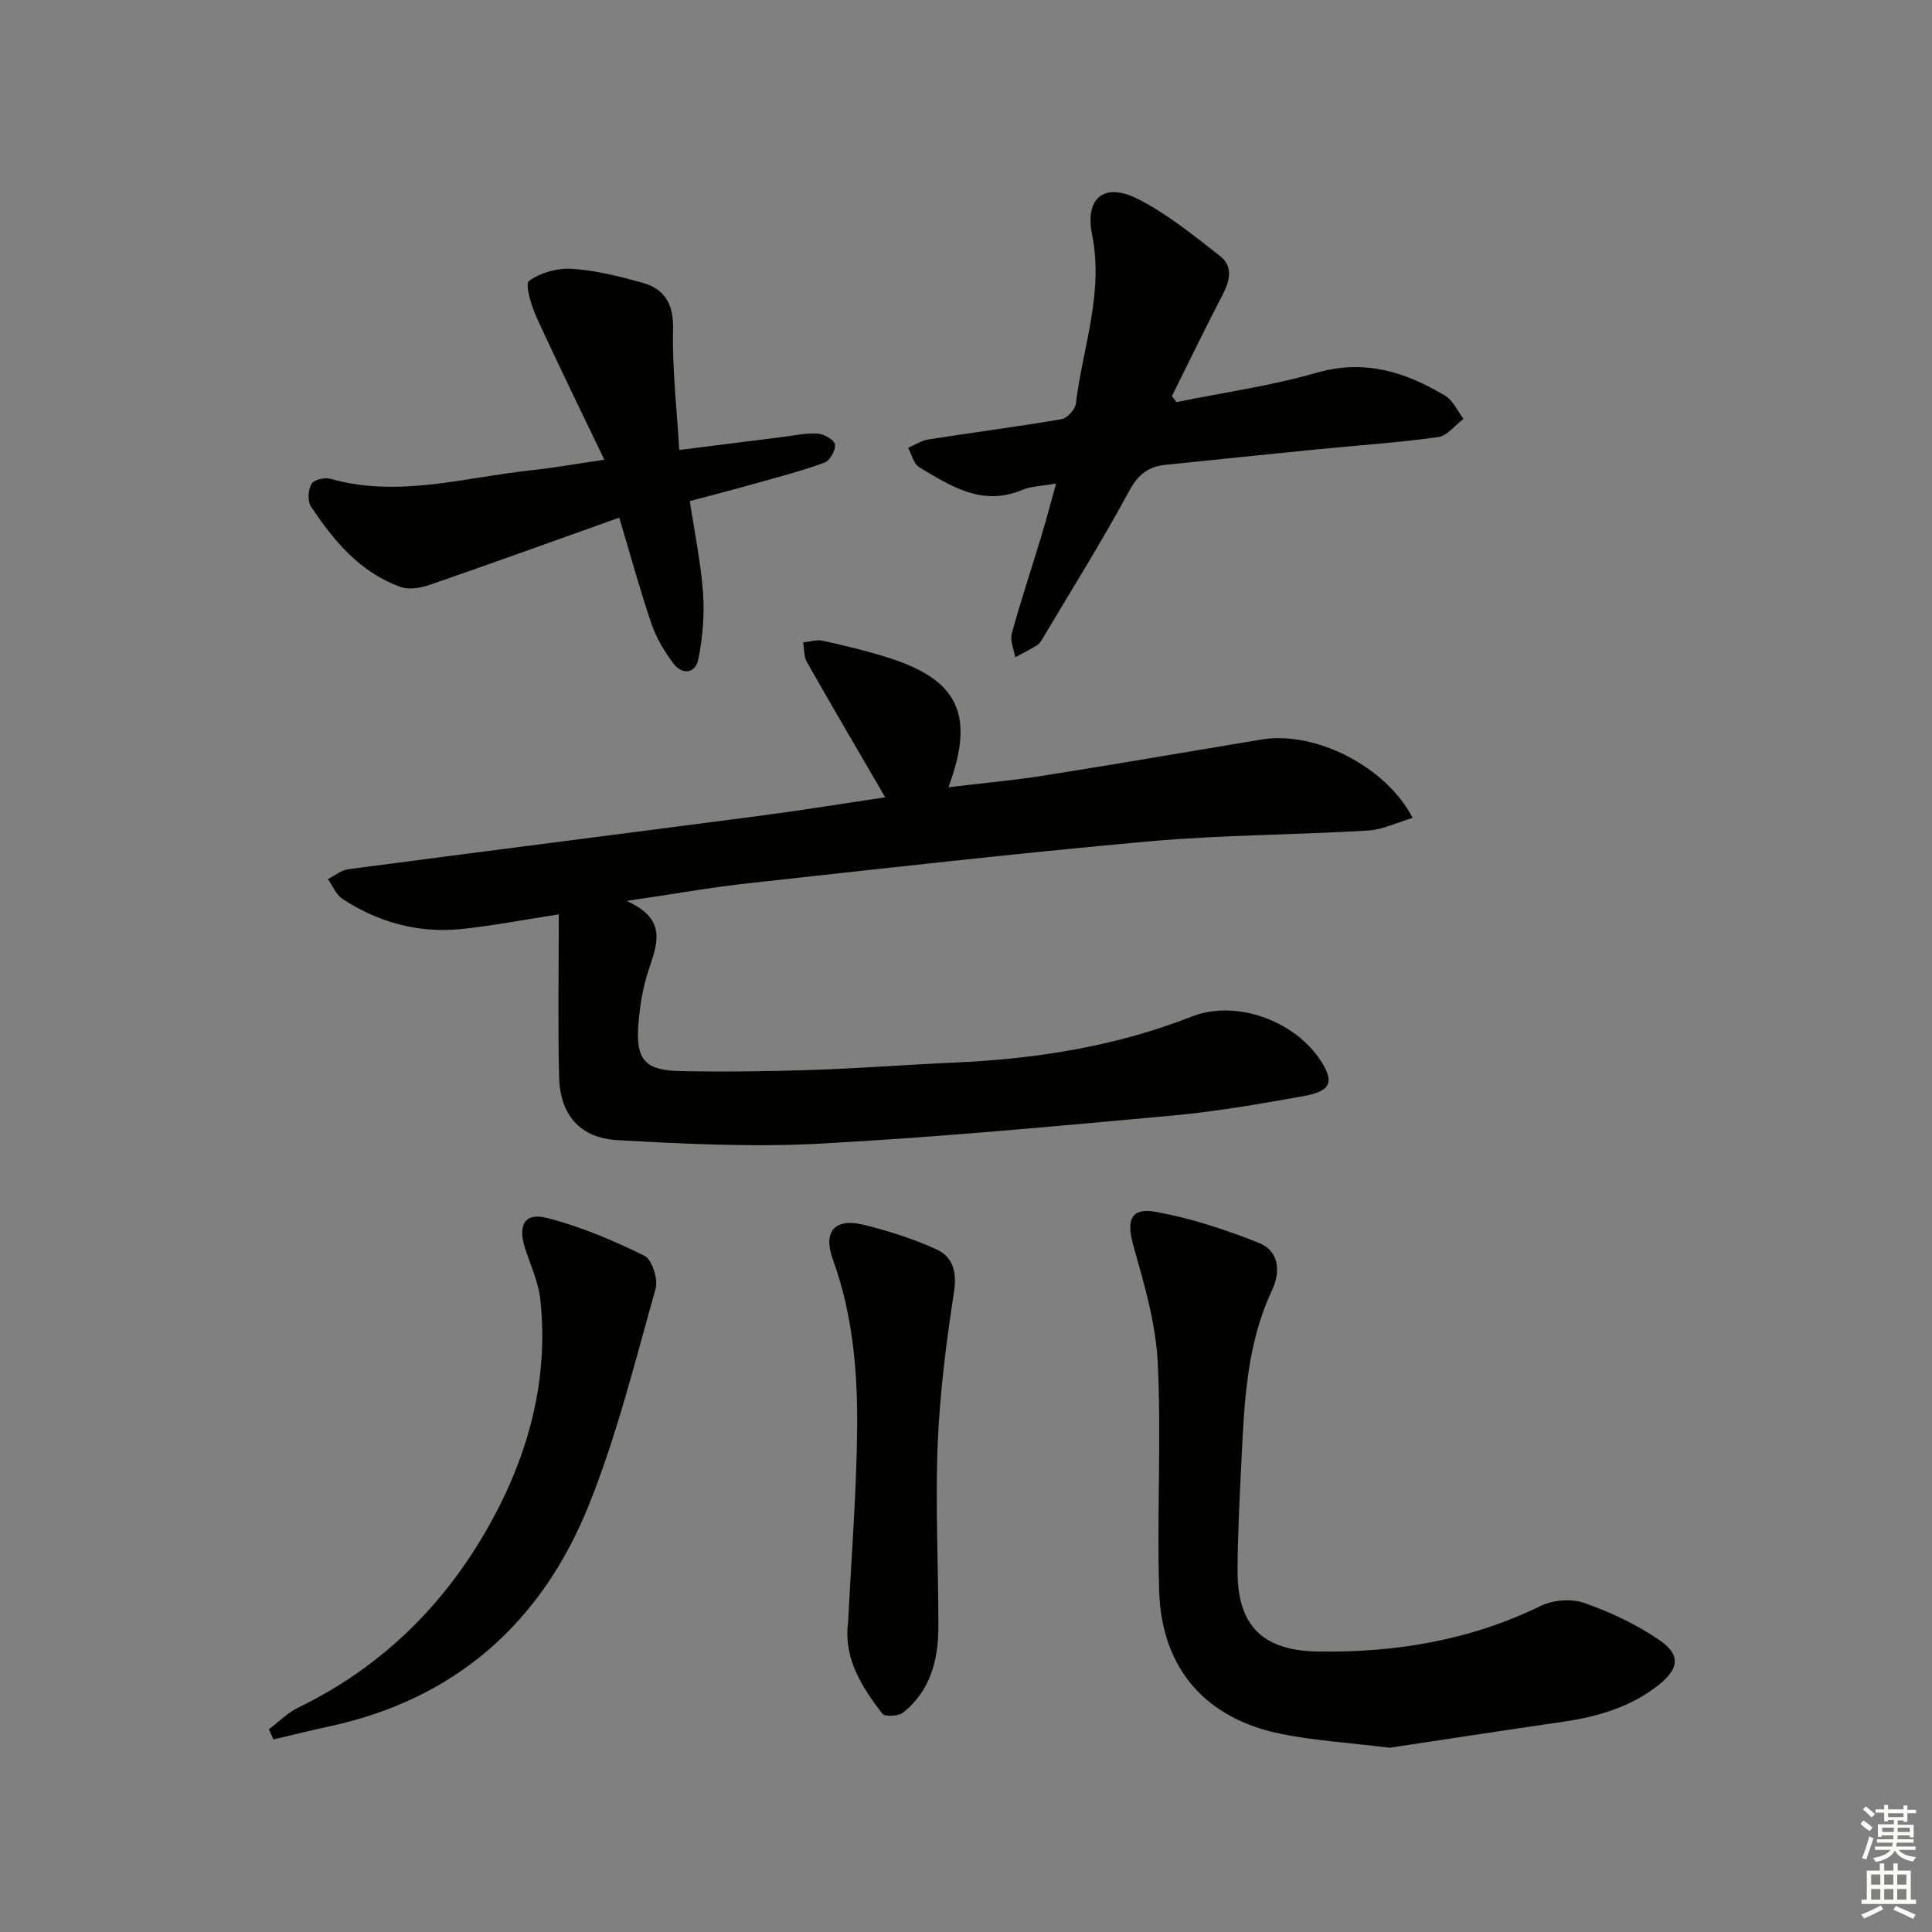
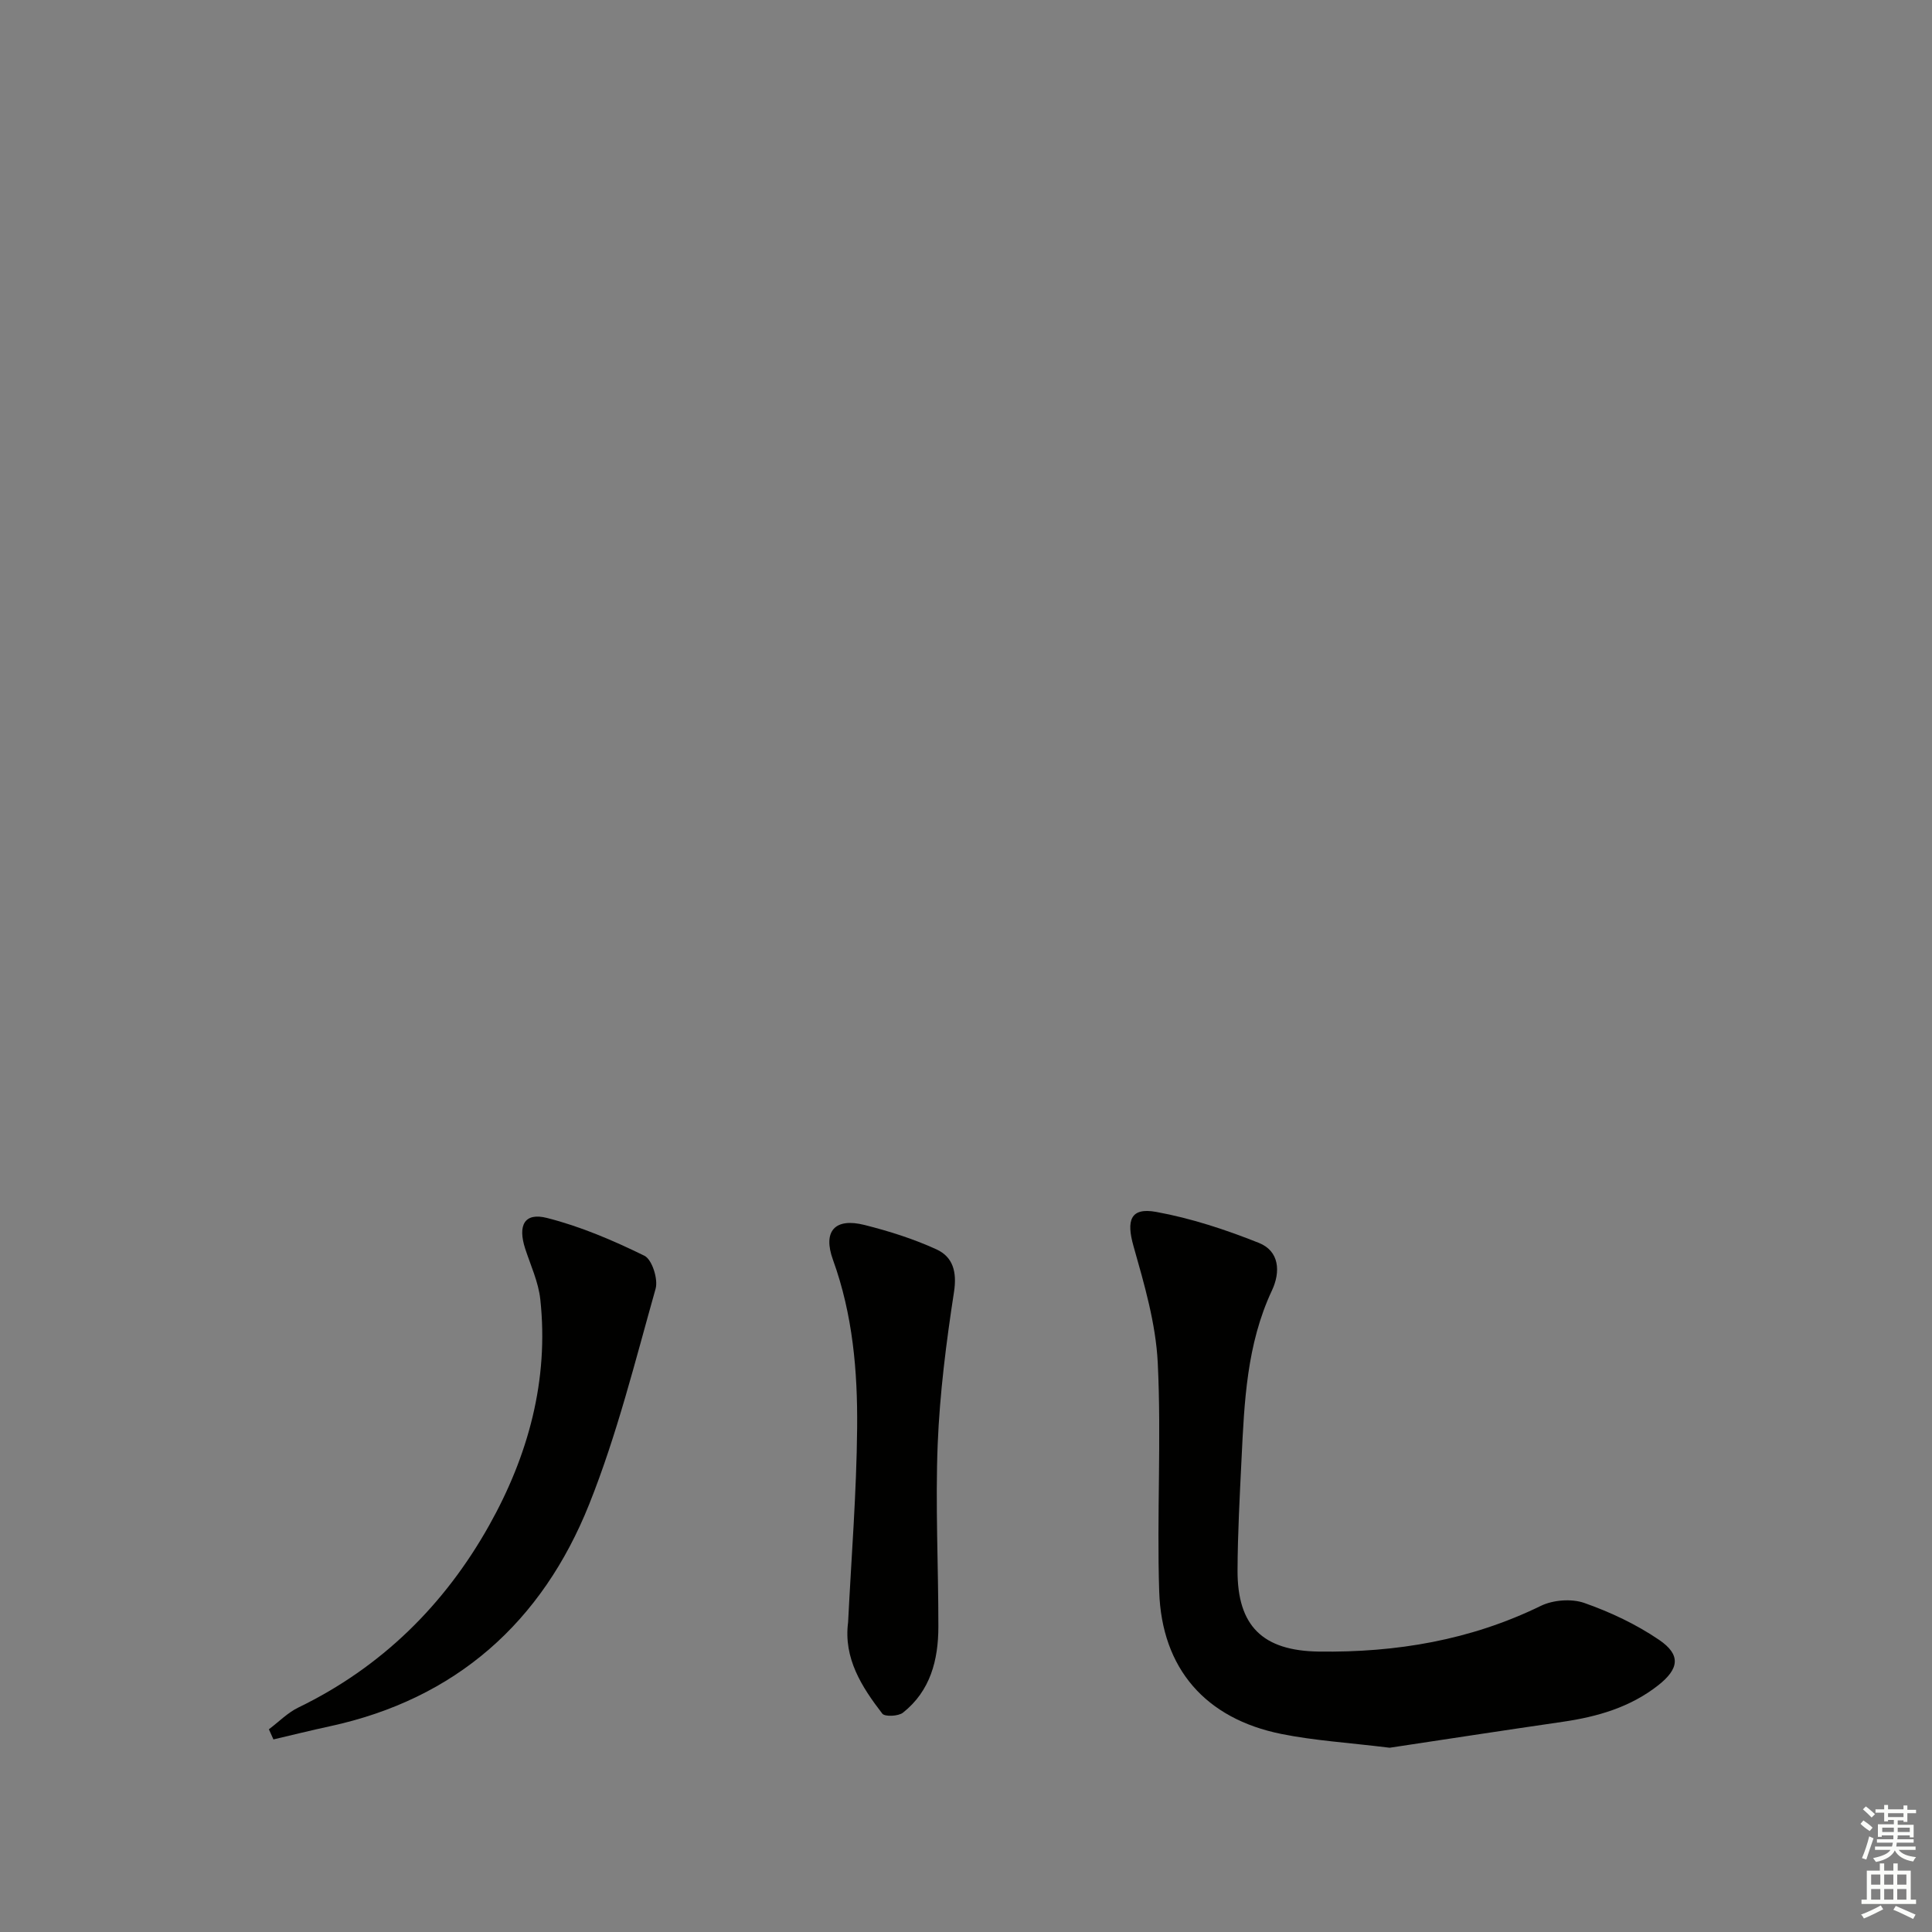
<svg xmlns="http://www.w3.org/2000/svg" enable-background="new 0 0 400 400" viewBox="0 0 400 400">
  <rect x="0" y="0" width="400" height="400" fill="#808080" stroke="none" />
  <g fill="#010100">
-     <path d="m115.69 189.31c-7.8 1.2-13.98 2.4-20.21 3.04-8.89.91-17.15-1.39-24.6-6.26-1.32-.86-2.01-2.7-2.99-4.09 1.41-.7 2.76-1.84 4.23-2.04 28.49-3.76 57.01-7.36 85.5-11.1 8.7-1.14 17.36-2.56 25.65-3.79-5.48-9.41-10.91-18.66-16.2-27.98-.65-1.14-.54-2.71-.79-4.08 1.37-.14 2.81-.63 4.08-.35 4.54 1.01 9.07 2.09 13.5 3.49 14.58 4.61 18.07 11.85 12.5 26.84 6.79-.82 13.27-1.39 19.68-2.4 15.08-2.39 30.12-4.99 45.17-7.49 10.98-1.82 25.7 5.49 31.26 16.24-3.22.95-6.21 2.44-9.27 2.62-15.11.9-30.28.89-45.34 2.24-27.62 2.48-55.18 5.63-82.75 8.65-7.88.86-15.7 2.26-25.38 3.68 8.77 3.91 6.19 9.24 4.42 14.74-1.15 3.6-1.75 7.47-2.01 11.25-.47 6.87 1.48 9.07 8.52 9.23 9.15.2 18.33.07 27.48-.23 9.8-.32 19.59-1.09 29.39-1.52 16.88-.75 33.36-3.31 49.2-9.53 9.46-3.72 22.14 1.14 27.25 10.01 2.15 3.74 1.3 5.5-4.11 6.46-8.98 1.6-18 3.19-27.07 4.02-24.32 2.22-48.65 4.5-73.03 5.82-13.92.75-27.95.05-41.9-.72-7.85-.44-11.94-5.3-12.12-13.15-.25-10.95-.06-21.91-.06-33.6z" />
    <path d="m287.72 361.85c-8.64-1.06-15.62-1.48-22.42-2.85-15.69-3.16-24.78-13.51-25.3-29.51-.51-15.77.47-31.6-.3-47.34-.4-8.12-2.78-16.24-5.02-24.15-1.51-5.33-.66-8.06 4.68-7.09 7.26 1.32 14.41 3.68 21.28 6.42 4.25 1.69 4.52 5.98 2.7 9.85-5.23 11.14-5.72 23.09-6.3 35.02-.37 7.64-.79 15.29-.82 22.94-.04 11.54 5.23 16.64 16.83 16.8 16.02.22 31.4-2.35 45.96-9.46 2.55-1.24 6.35-1.53 8.99-.61 5.41 1.9 10.76 4.42 15.49 7.64 4.58 3.11 4.16 6.01-.2 9.43-5.8 4.55-12.58 6.5-19.74 7.54-12.45 1.81-24.89 3.72-35.83 5.37z" />
-     <path d="m243.56 83.25c9.71-1.97 19.59-3.36 29.09-6.09 9.91-2.84 18.33-.14 26.52 4.74 1.65.98 2.58 3.18 3.84 4.82-1.74 1.31-3.37 3.51-5.26 3.78-8.22 1.14-16.51 1.69-24.77 2.51-10.58 1.05-21.15 2.13-31.72 3.23-3.48.36-5.61 1.97-7.44 5.35-5.6 10.36-11.86 20.35-17.88 30.48-.34.57-.72 1.21-1.25 1.54-1.45.9-2.99 1.65-4.5 2.47-.27-1.65-1.11-3.46-.71-4.93 1.84-6.72 4.06-13.34 6.08-20.01 1.04-3.42 1.94-6.88 3.09-11.02-2.93.52-5.15.53-7.03 1.32-8.27 3.48-14.78-.81-21.31-4.71-1.15-.69-1.56-2.64-2.3-4.01 1.4-.6 2.76-1.51 4.22-1.74 9.18-1.44 18.4-2.63 27.55-4.19 1.17-.2 2.81-2 2.96-3.21 1.42-11.62 5.8-22.87 3.37-34.99-1.54-7.66 2.53-10.9 9.42-7.42 6.14 3.1 11.62 7.59 17.09 11.86 2.77 2.17 1.99 5.19.44 8.14-3.6 6.88-6.97 13.89-10.43 20.85.31.39.62.81.93 1.23z" />
-     <path d="m125.12 95.18c-5-10.45-9.67-19.92-14.05-29.53-1.08-2.37-2.42-6.83-1.54-7.48 2.35-1.73 5.89-2.71 8.86-2.52 4.9.32 9.8 1.55 14.57 2.87 4.72 1.31 6.51 4.45 6.39 9.71-.19 8.08.77 16.19 1.28 24.93 7.5-.95 14.36-1.82 21.22-2.67 2.47-.31 4.97-.86 7.42-.72 1.31.08 3.42 1.27 3.59 2.23.19 1.15-1.02 3.36-2.12 3.76-4.64 1.71-9.46 2.96-14.24 4.31-4.3 1.21-8.63 2.33-13.68 3.68.96 6.43 2.28 12.71 2.74 19.06.32 4.52-.08 9.2-.97 13.65-.59 2.96-3.29 3.4-5.18.89-1.85-2.46-3.51-5.24-4.51-8.14-2.35-6.88-4.26-13.91-6.69-22.04-13.3 4.74-26.18 9.4-39.13 13.88-1.9.66-4.35 1.11-6.13.48-8.39-3-13.85-9.55-18.58-16.68-.73-1.1-.58-3.41.11-4.64.48-.86 2.74-1.42 3.9-1.09 14.04 4 27.7-.27 41.47-1.74 4.58-.48 9.13-1.3 15.27-2.2z" />
    <path d="m55.67 358.03c2.03-1.52 3.87-3.43 6.11-4.51 17.22-8.35 30.27-21.25 39.49-37.7 8.07-14.39 12.41-30.07 10.59-46.83-.39-3.56-1.99-6.99-3.12-10.45-1.58-4.87-.16-7.56 4.49-6.38 6.96 1.76 13.72 4.66 20.19 7.83 1.58.78 2.88 4.85 2.31 6.85-4.23 14.98-7.99 30.21-13.75 44.61-9.74 24.36-27.53 40.3-53.7 45.96-3.9.84-7.78 1.81-11.67 2.72-.31-.7-.63-1.4-.94-2.1z" />
    <path d="m175.59 335.87c.67-13.41 1.75-26.82 1.87-40.23.11-11.77-.91-23.51-5-34.8-2.16-5.96.41-8.77 6.54-7.22 5.08 1.28 10.16 2.88 14.91 5.06 3.36 1.55 4.25 4.61 3.61 8.78-1.61 10.44-2.95 20.99-3.38 31.54-.5 12.58.15 25.21.14 37.82-.01 6.87-1.65 13.27-7.33 17.77-.95.75-3.76.88-4.28.2-4.28-5.56-8.05-11.46-7.08-18.92z" />
  </g>
  <path d="m385.2 377.6.6-.7c.6.4 1.3.9 1.9 1.5l-.6.7c-.8-.5-1.4-1-1.9-1.5zm.3 7.1c.6-1.4 1.1-2.9 1.5-4.5.3.1.6.3.9.4-.5 1.4-1 2.9-1.5 4.4zm.2-10.1.6-.6c.7.5 1.3 1.1 1.9 1.6l-.7.7c-.6-.6-1.2-1.2-1.8-1.7zm8.4-.8h.8v.9h1.8v.7h-1.8v1.8h-.8v-.3h-1.2v.9h3.3v2.6h-.8v-.4h-2.5c0 .3 0 .6-.1.8h3.4v.7h-3.5c0 .3-.1.6-.1.8h4v.7h-3.5c.7.9 1.9 1.3 3.6 1.5-.2.2-.4.5-.6.9-1.9-.3-3.2-1.1-3.8-2.3-.5 1.1-1.8 2-3.9 2.4-.2-.3-.4-.5-.6-.8 1.9-.4 3.1-.9 3.6-1.7h-3.2v-.7h3.5c.1-.2.1-.5.2-.8h-3.3v-.7h3.4c0-.2 0-.5 0-.8h-2.4v.3h-.8v-2.6h3.3v-.9h-1.2v.3h-.8v-1.8h-1.8v-.7h1.8v-.9h.8v.9h3.2zm-4.4 5.5h2.4c0-.3 0-.6 0-.9h-2.4zm1.2-3.1h3.2v-.8h-3.2zm4.4 2.2h-2.4v.9h2.5v-.9z" fill="#fbfcfa" />
  <path d="m389.2 385.8h.9v1.5h1.9v-1.5h.9v1.5h2.7v6h1.1v.9h-11.3v-.9h1.1v-6h2.7zm.2 8.7.5.8c-1.2.6-2.5 1.3-4 1.9-.2-.3-.3-.6-.6-.8 1.6-.6 3-1.3 4.1-1.9zm-2-4.3h1.9v-2.1h-1.9zm0 3.1h1.9v-2.2h-1.9zm2.7-3.1h1.9v-2.1h-1.9zm0 3.1h1.9v-2.2h-1.9zm2.4 1.3c1.4.6 2.7 1.2 4.1 1.8l-.5.9c-1.5-.7-2.8-1.4-4.1-1.9zm2.2-6.5h-1.9v2.1h1.9zm-1.9 5.2h1.9v-2.2h-1.9z" fill="#fbfcfa" />
</svg>